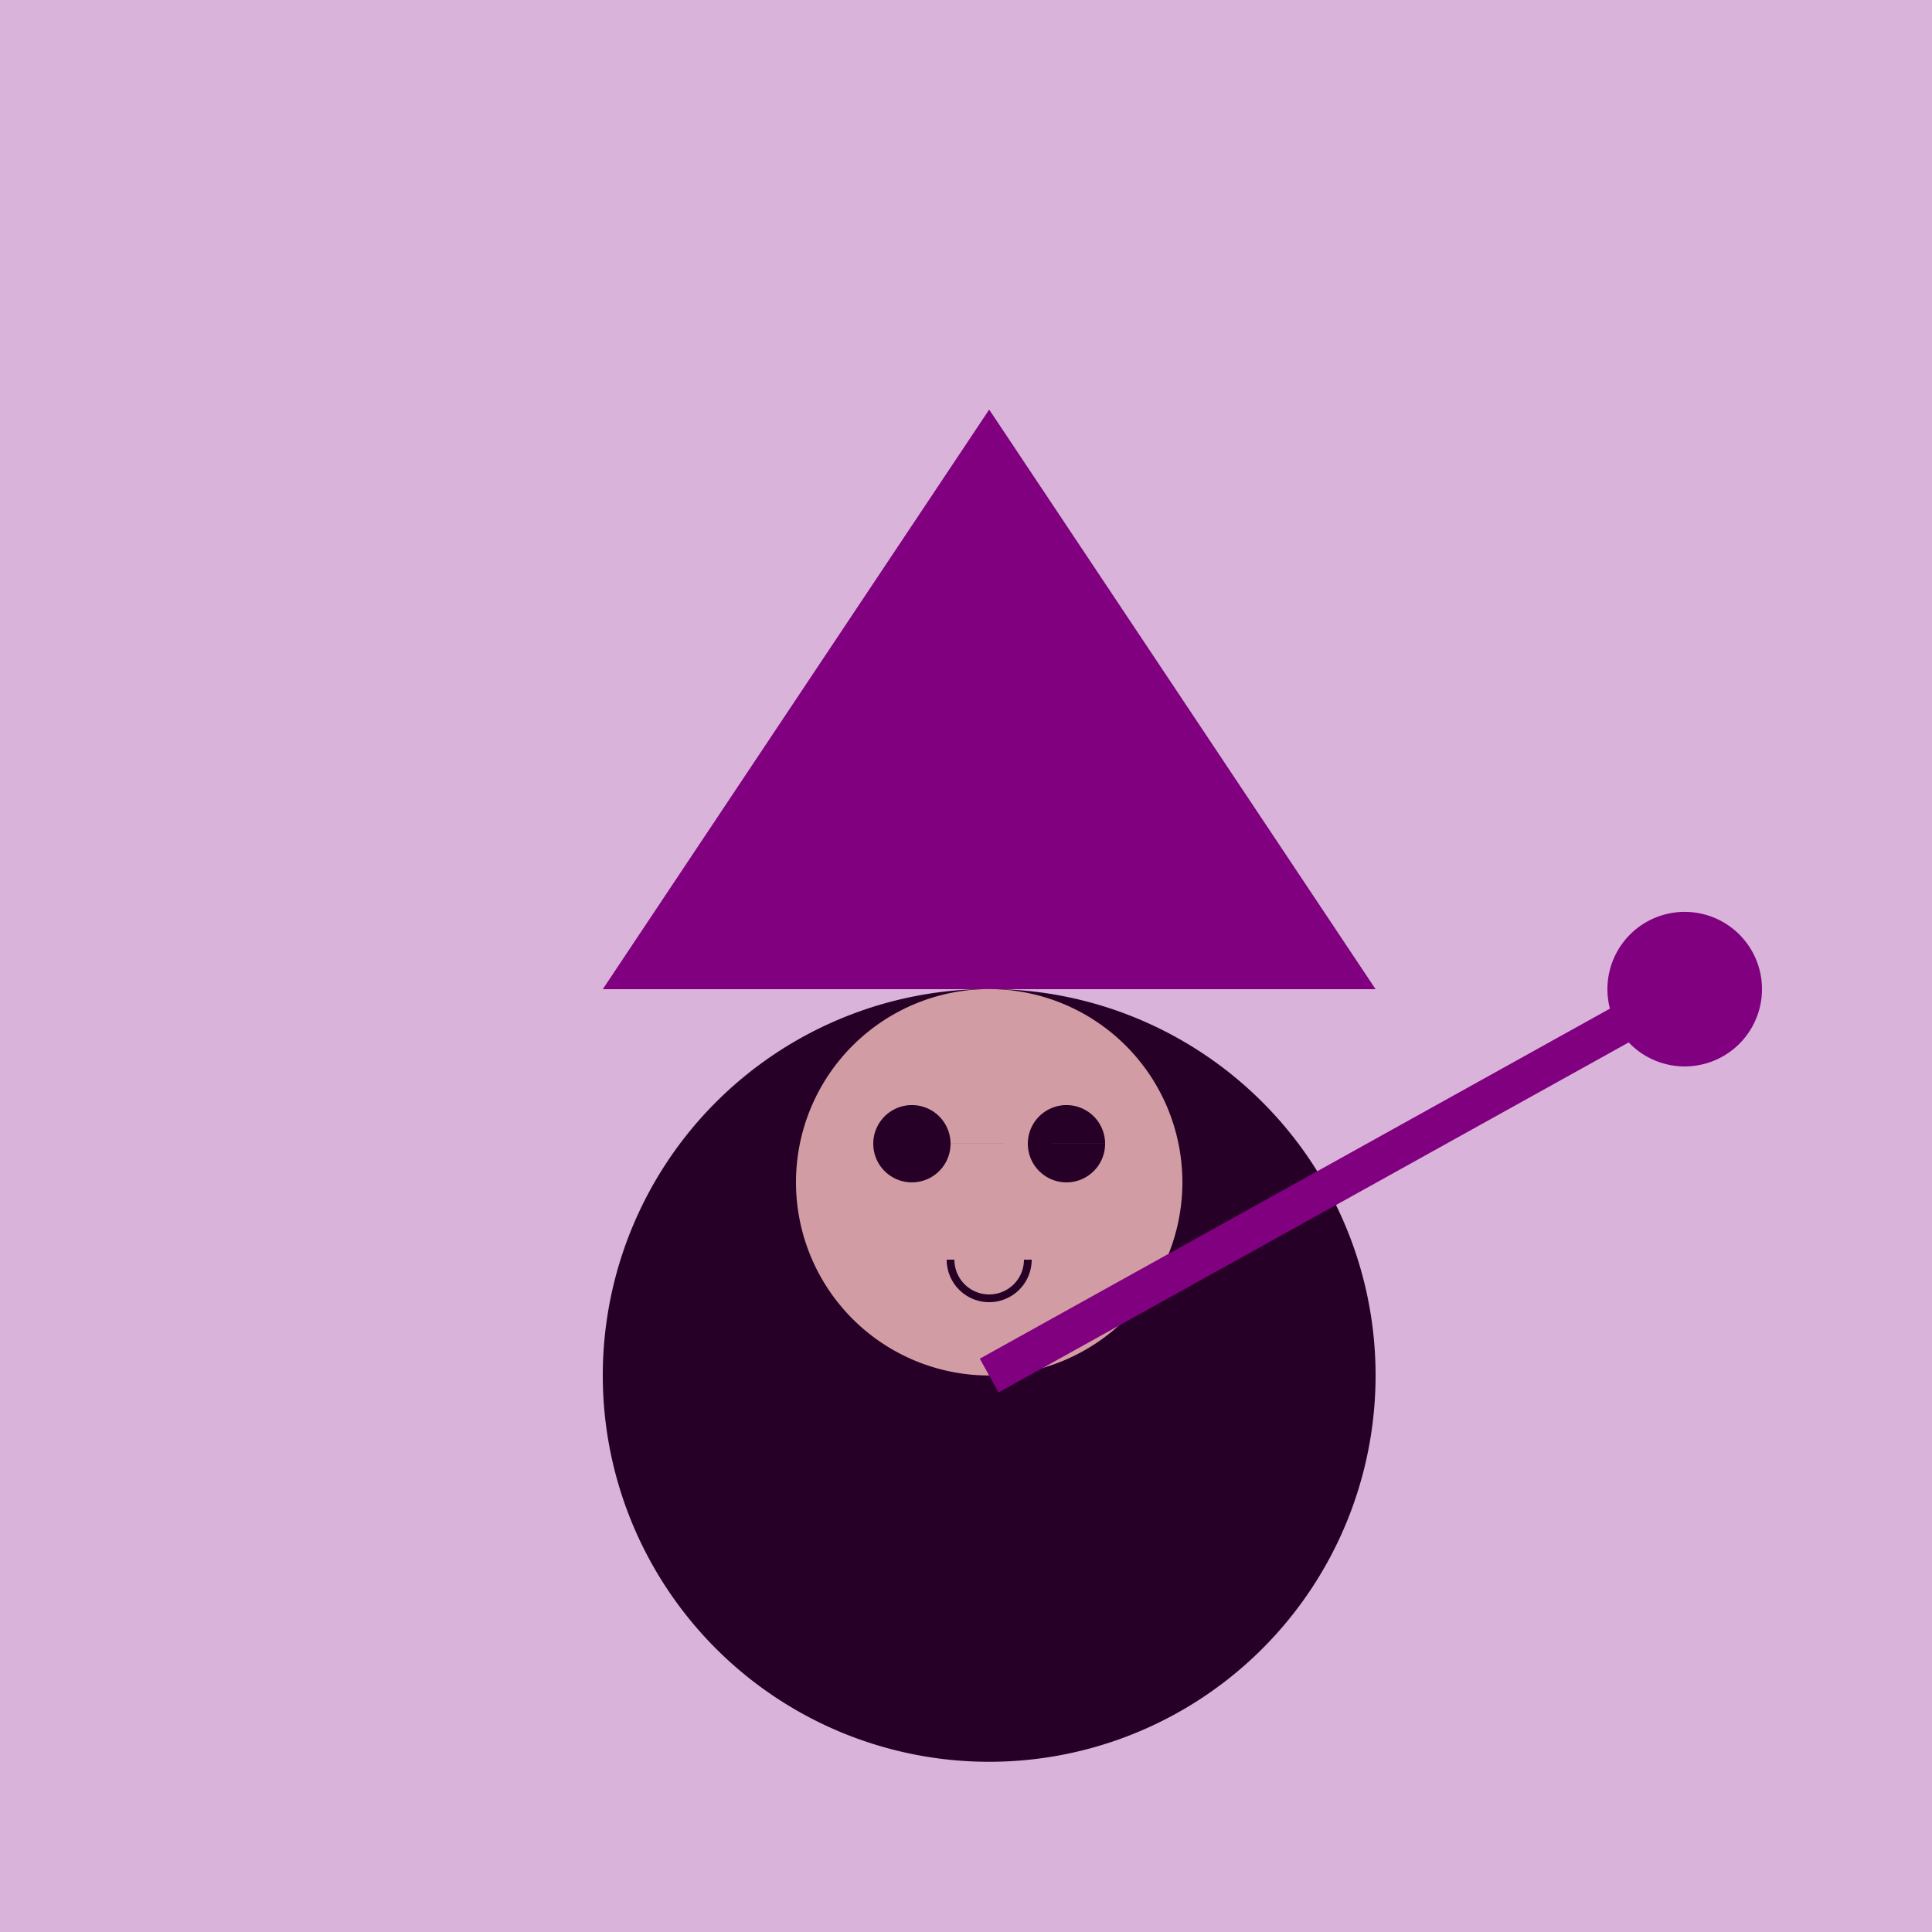
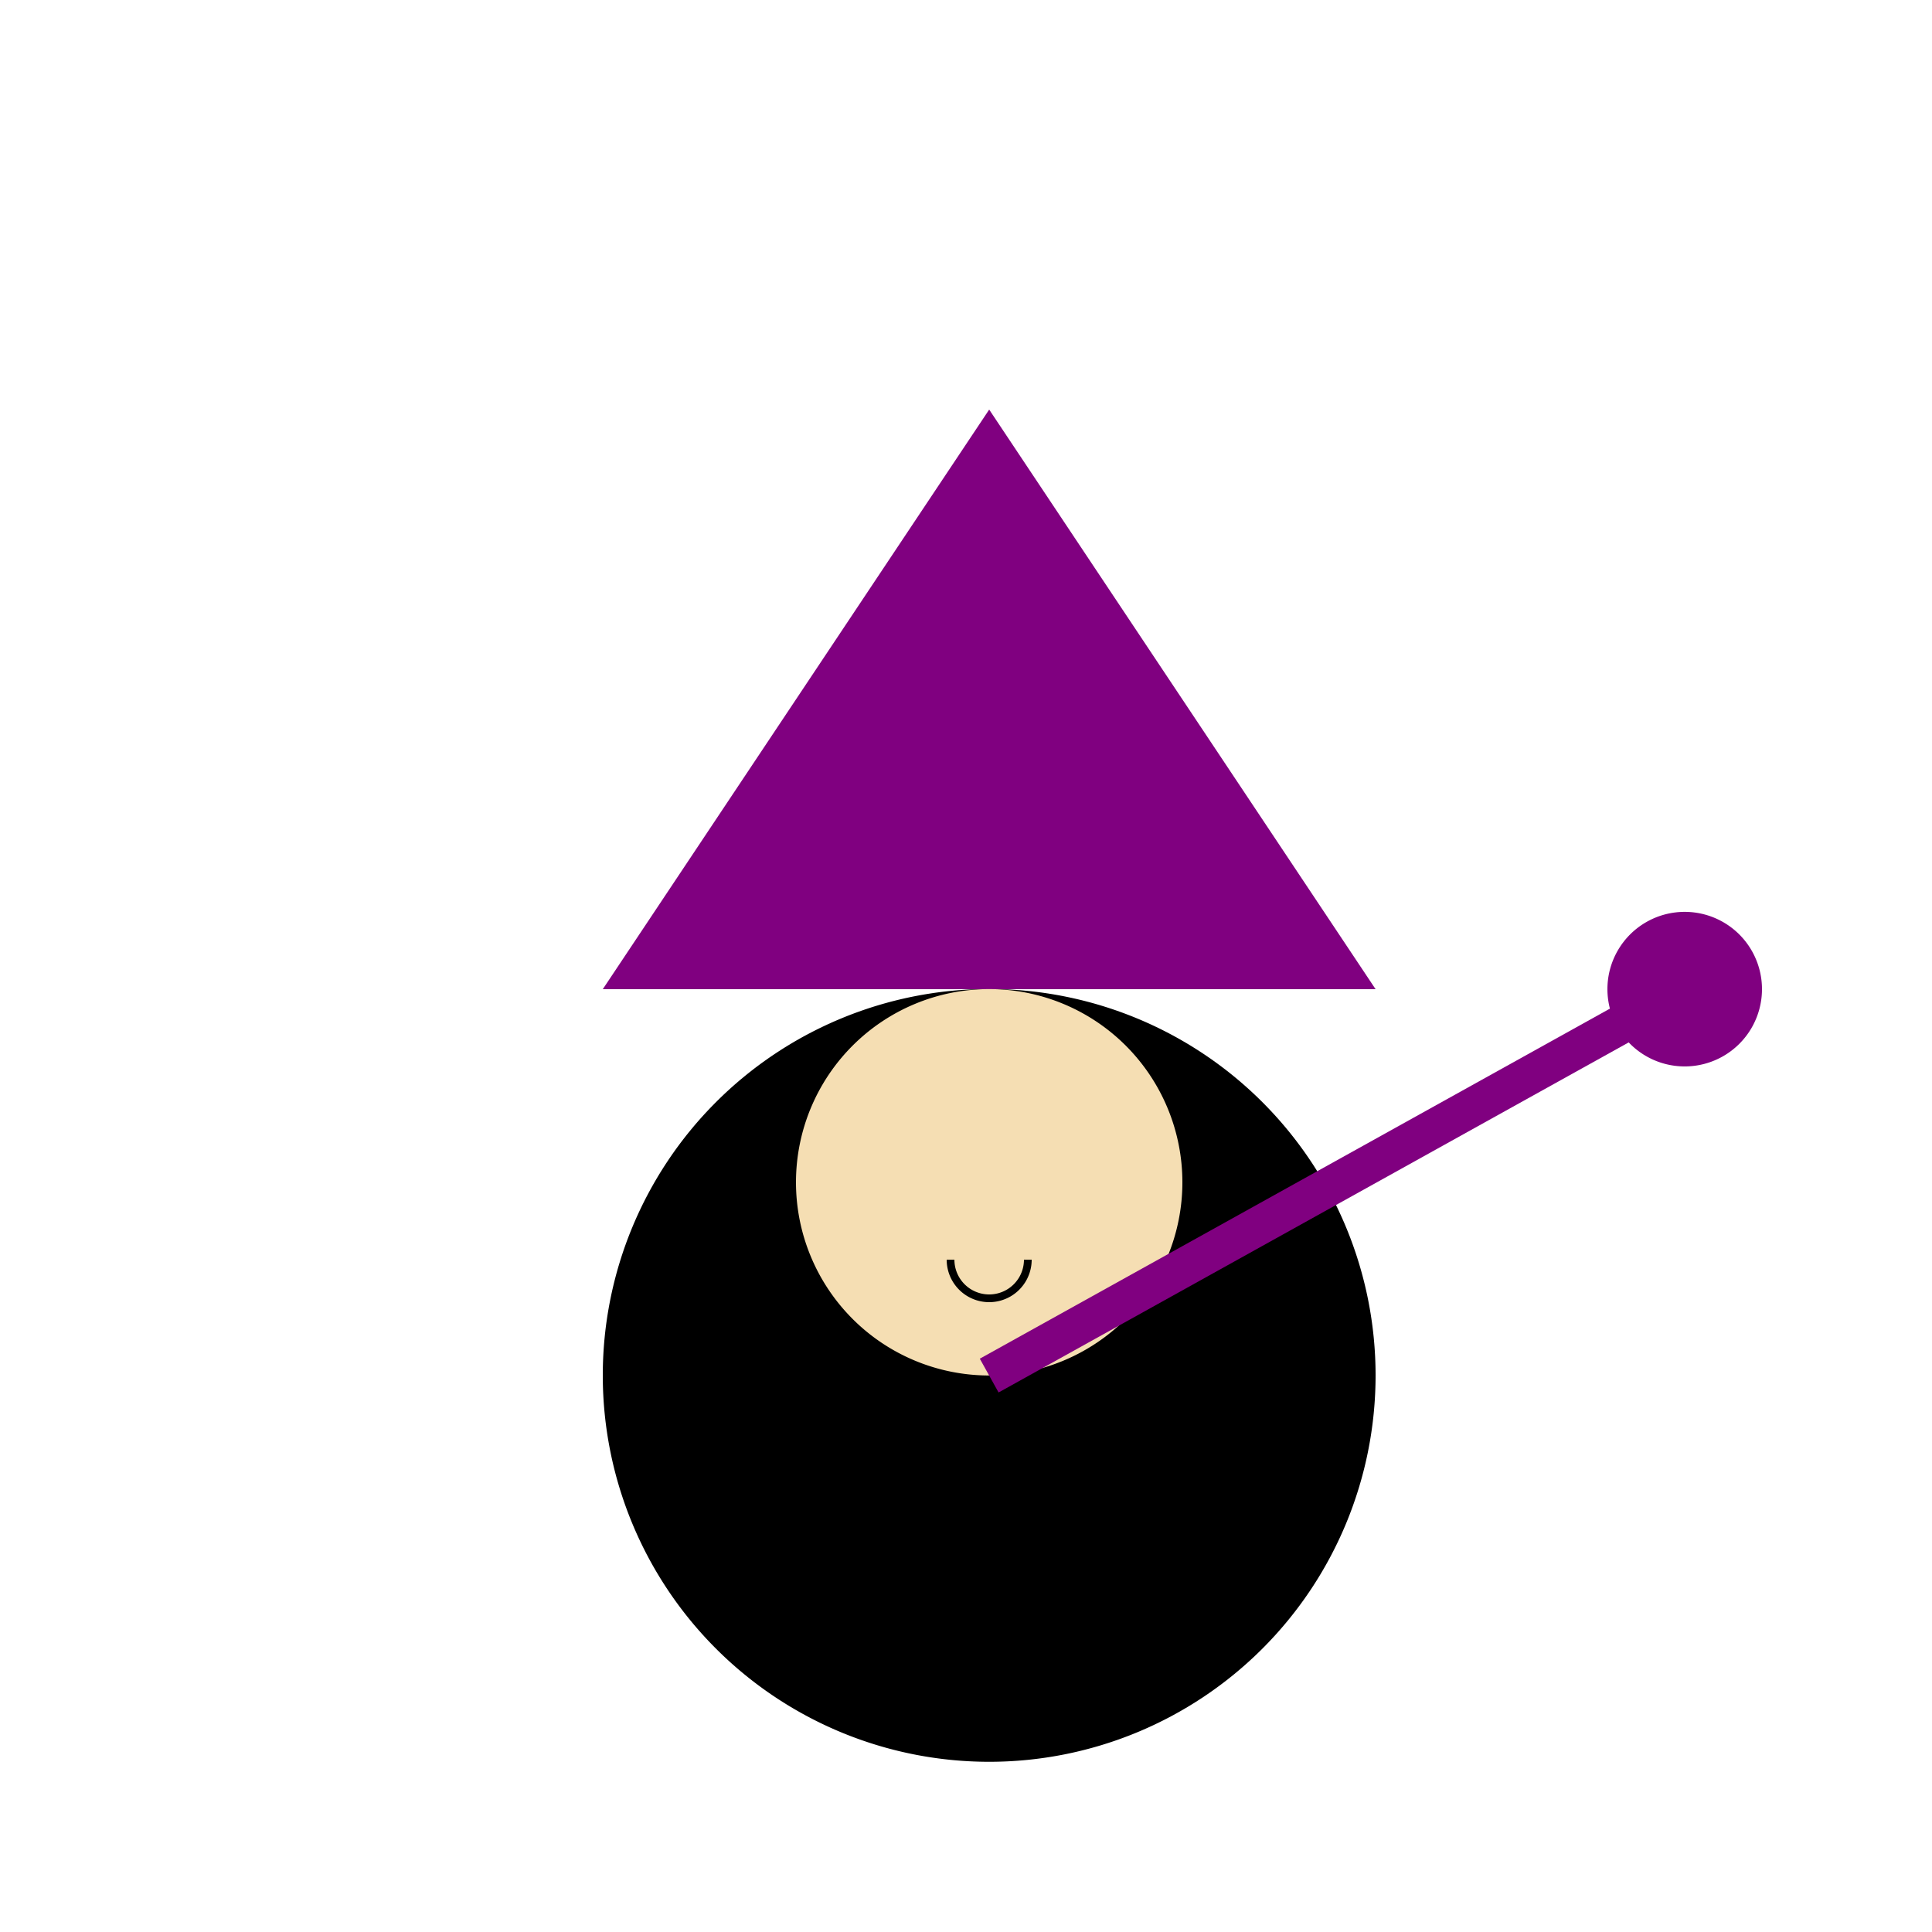
<svg xmlns="http://www.w3.org/2000/svg" width="500" height="500">
  <defs />
  <g>
    <path fill="#000000" stroke="none" paint-order="stroke fill markers" d=" M 356 356 A 100 100 0 1 1 356 355.9" />
    <path fill="#800080" stroke="none" paint-order="stroke fill markers" d=" M 156 256 L 356 256 L 256 106 Z" />
    <path fill="#F5DEB3" stroke="none" paint-order="stroke fill markers" d=" M 306 306 A 50 50 0 1 1 306 305.95" />
-     <path fill="#000000" stroke="none" paint-order="stroke fill markers" d=" M 246 296 A 10 10 0 1 1 246 295.99 L 286 296 A 10 10 0 1 1 286 295.99" />
    <path fill="none" stroke="#000000" paint-order="fill stroke markers" d=" M 266 326 A 10 10 0 0 1 246 326" stroke-miterlimit="10" stroke-width="2" stroke-dasharray="" />
    <path fill="none" stroke="#800080" paint-order="fill stroke markers" d=" M 256 356 L 436 256" stroke-miterlimit="10" stroke-width="10" stroke-dasharray="" />
    <path fill="#800080" stroke="none" paint-order="stroke fill markers" d=" M 456 256 A 20 20 0 1 1 456 255.98" />
-     <rect fill="rgb(128,0,128)" stroke="none" x="0" y="0" width="512" height="512" fill-opacity="0.3" />
  </g>
</svg>